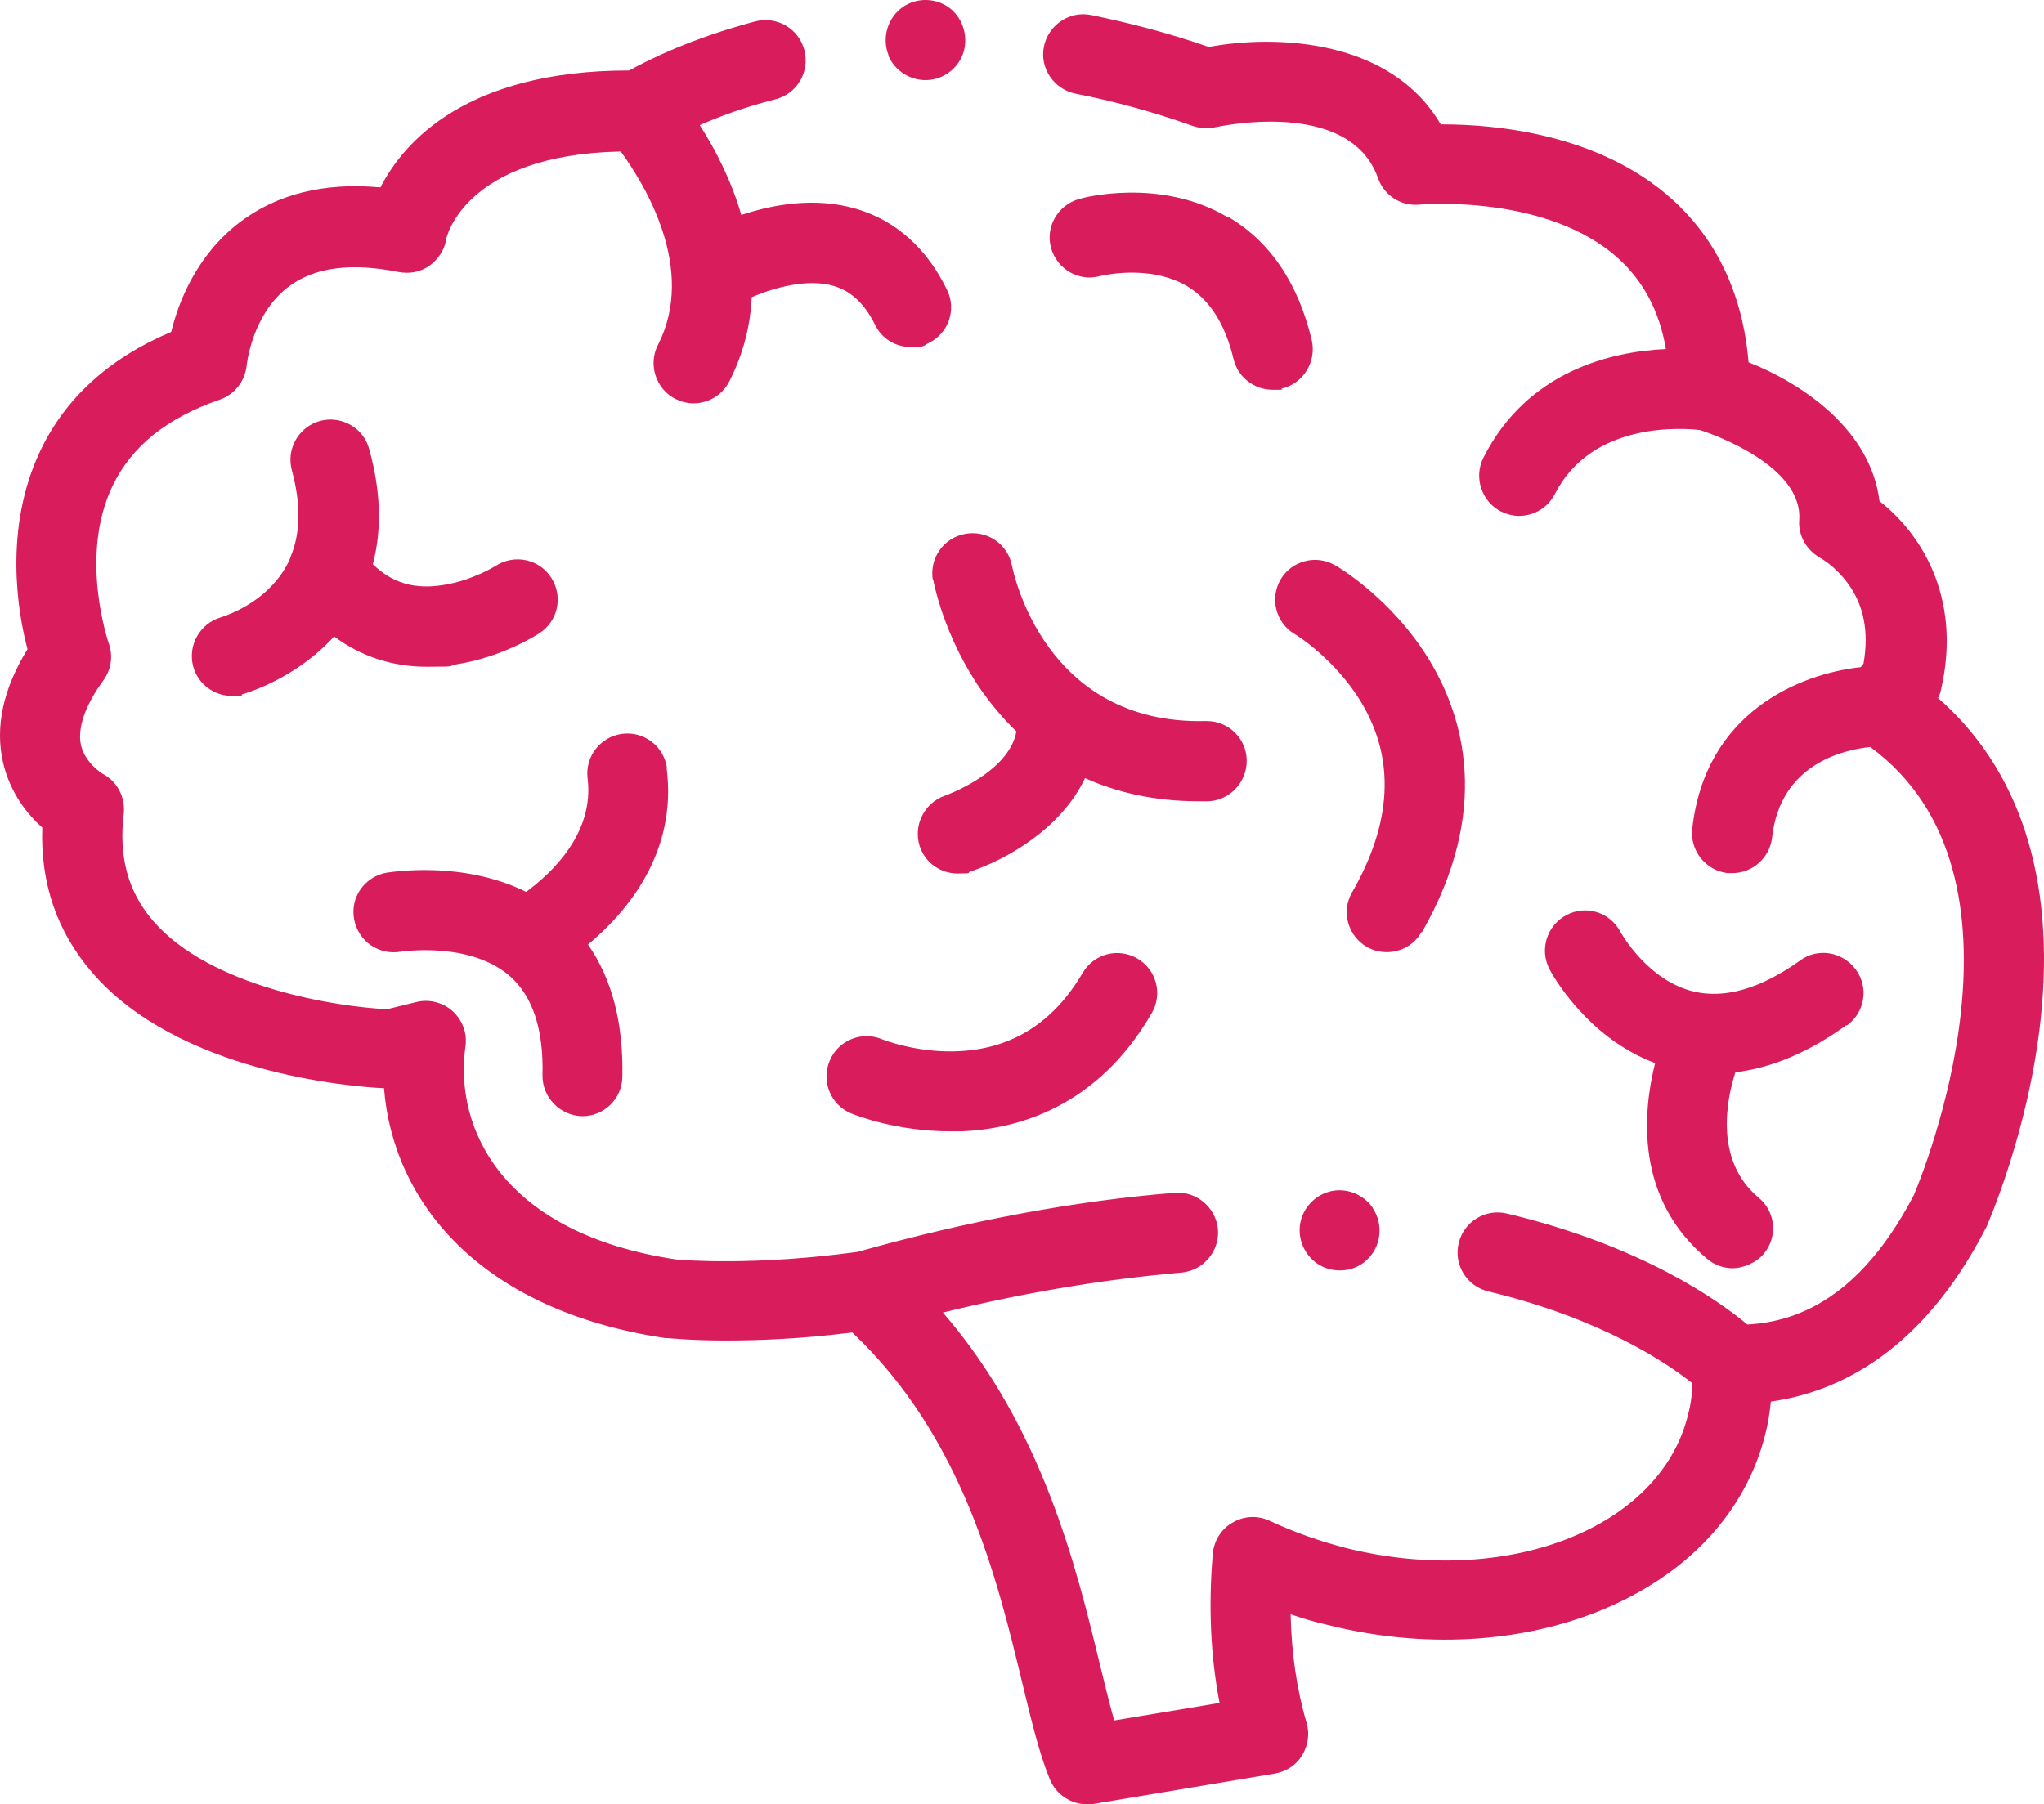
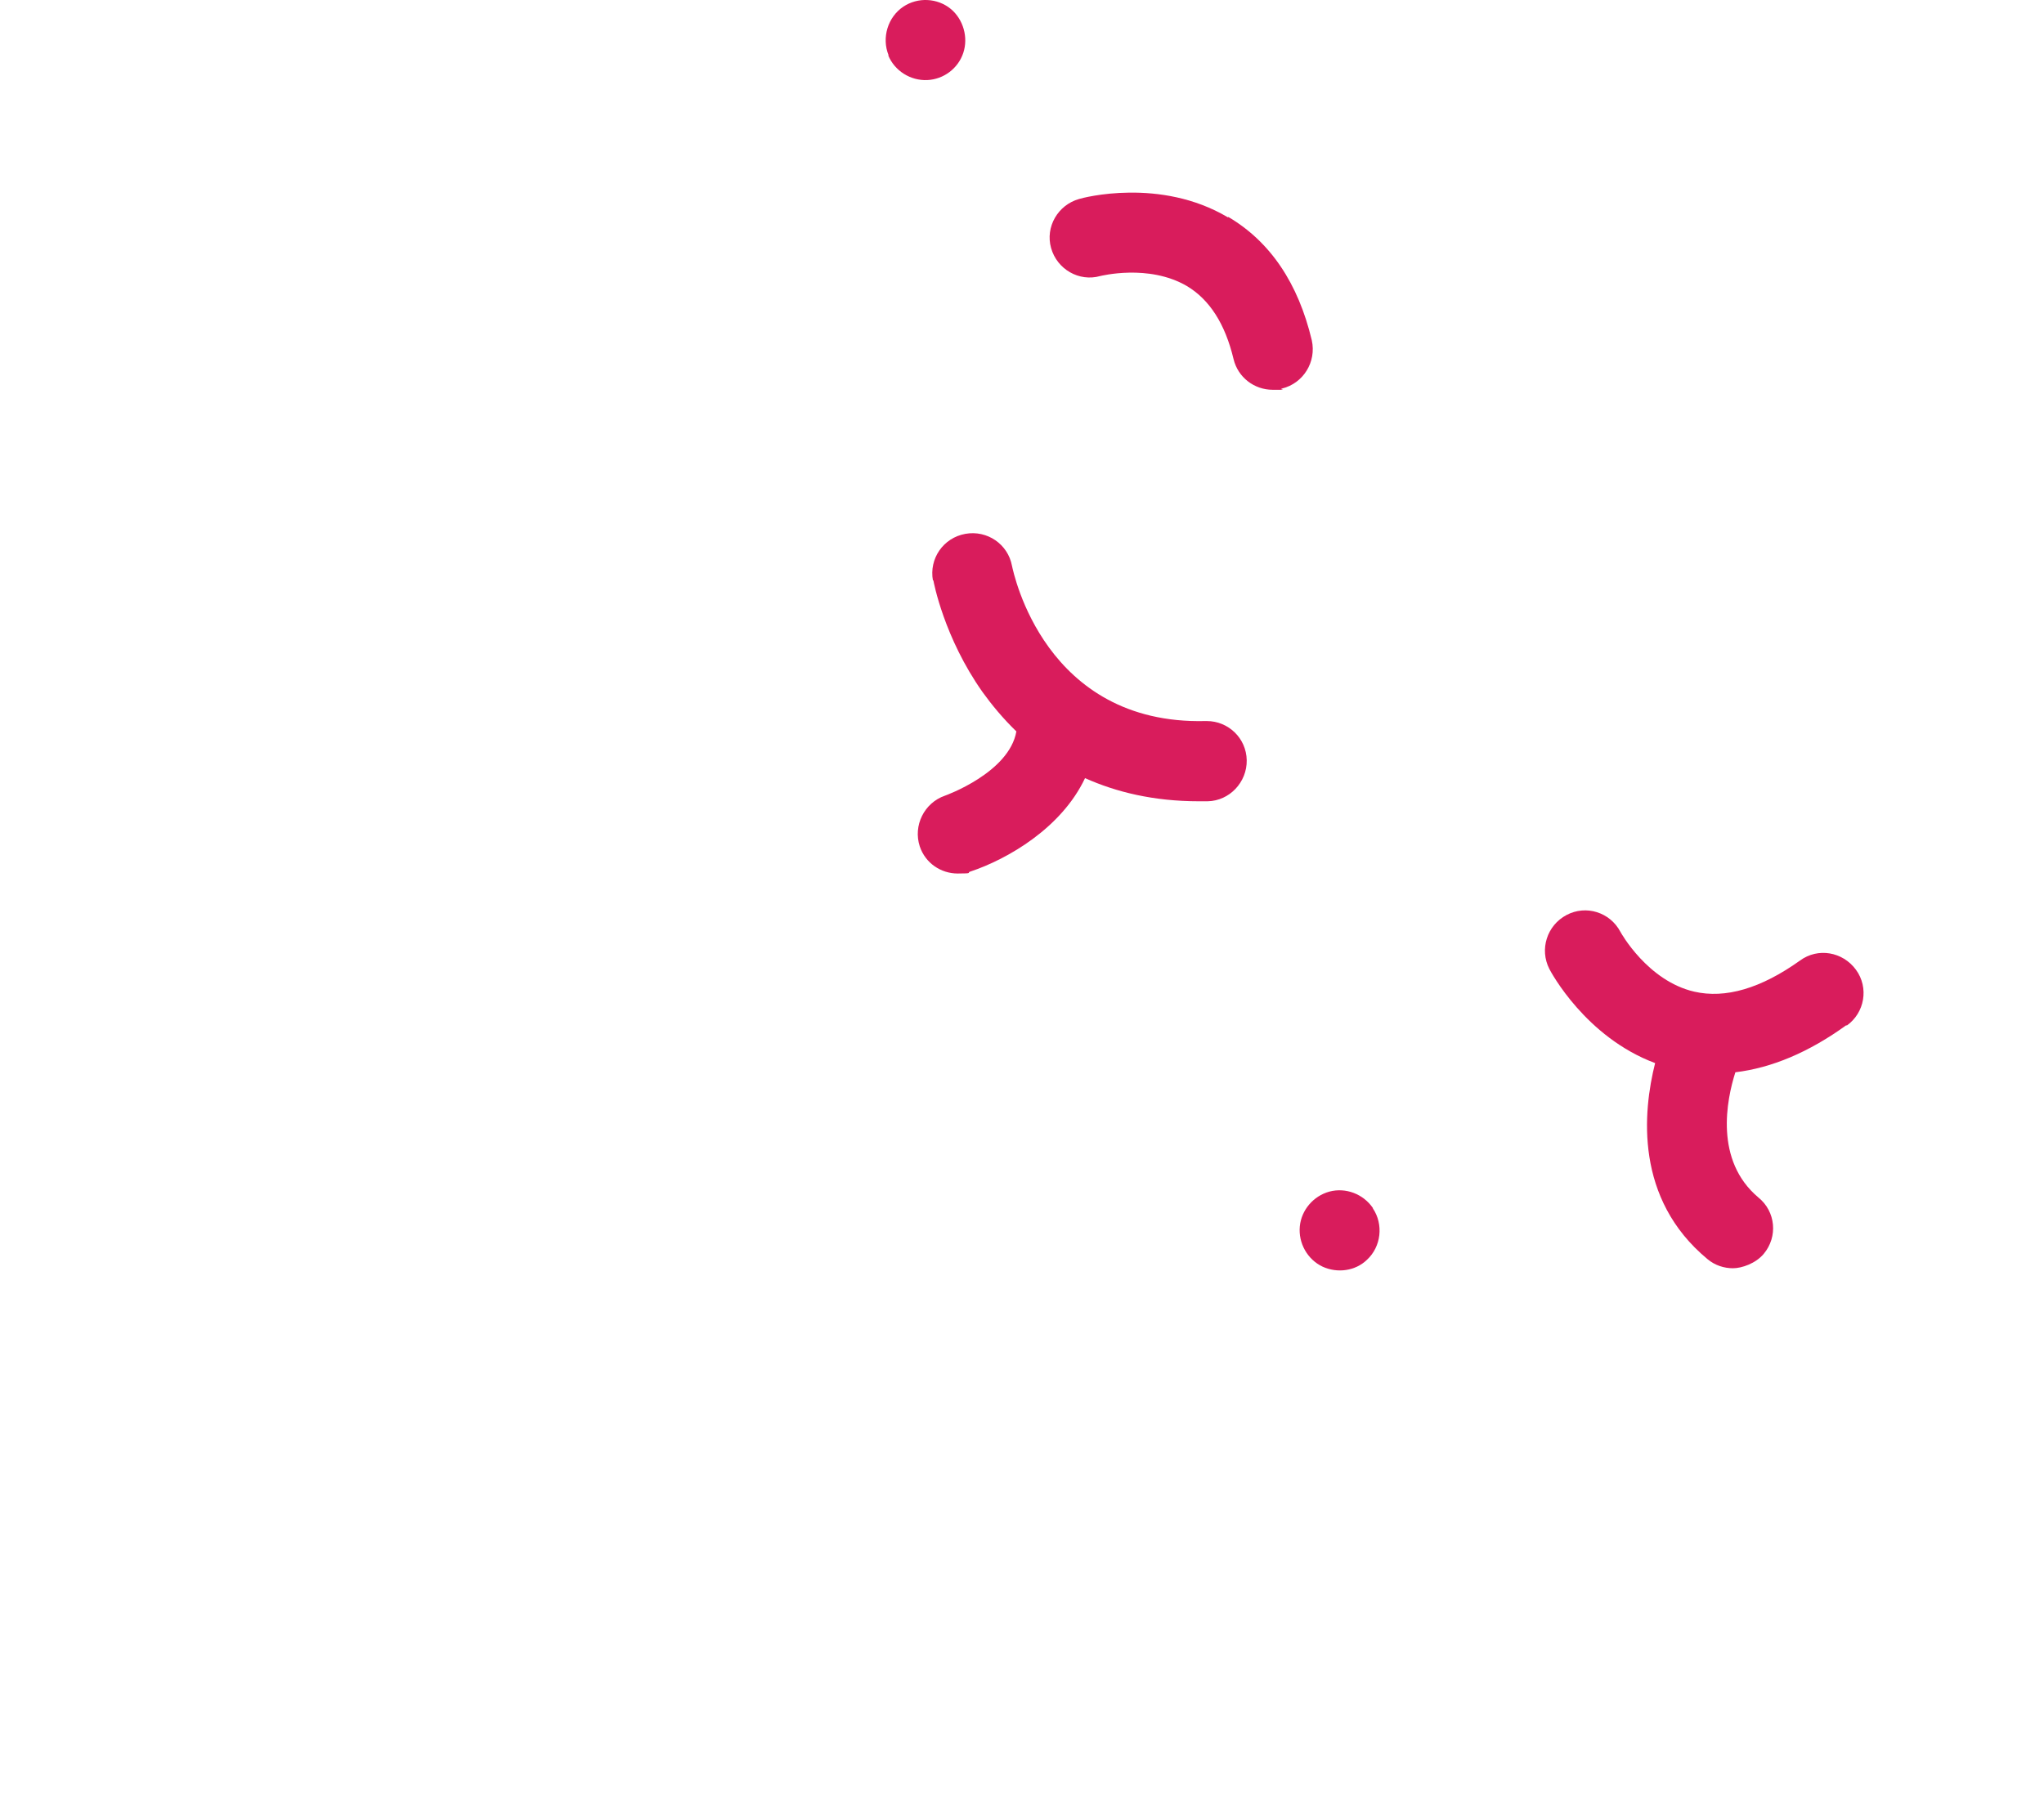
<svg xmlns="http://www.w3.org/2000/svg" viewBox="0 0 512 452.06" data-sanitized-data-name="Layer 2" data-name="Layer 2" id="Layer_2">
  <defs>
    <style>
      .cls-1 {
        fill: #d91c5c;
      }
    </style>
  </defs>
  <g data-sanitized-data-name="Layer 1" data-name="Layer 1" id="Layer_1-2">
    <g data-sanitized-data-name="Layer 1" data-name="Layer 1" id="Layer_1-3">
      <g>
-         <path d="M485.49,174.86c.3-.7.6-1.3.7-2,5.5-23.8-5.7-39.8-15.4-47.3-2.2-17.8-19-29.3-32.8-34.8-1.4-16.8-7.8-30.5-19-40.7-18.4-16.7-44.8-18.9-57.7-18.9h-.4c-12.6-21.5-41.3-22.5-58.1-19.4-9.8-3.4-19.7-6-29.5-8-5.4-1.1-10.7,2.5-11.8,7.9-1.1,5.4,2.5,10.7,7.9,11.8,9.7,1.9,19.6,4.6,29.4,8.1,1.8.6,3.8.8,5.7.3.3,0,33.5-7.6,40.7,12.8,1.5,4.3,5.8,7.1,10.4,6.6.3,0,31.9-2.8,49.9,13.6,6.3,5.8,10.2,13.2,11.8,22.6-13.5.6-34.7,5.4-45.7,27.2-2.5,4.9-.5,11,4.4,13.5,1.5.7,3,1.1,4.5,1.1,3.7,0,7.2-2,9-5.5,9.3-18.3,32.3-16.5,36.4-16,3.7,1.2,25.7,9.1,24.8,22.5-.3,4,1.9,7.7,5.4,9.6,0,0,3.6,2,6.7,6.2,4.1,5.5,5.4,12.3,4,20.2l-.7.9c-15.6,1.7-39,11.5-42.2,40.5-.6,5.5,3.4,10.5,8.9,11.1h1.1c5.1,0,9.4-3.8,10-8.9,2-18.4,17.8-22,24.6-22.7,44,32.3,12.9,107.5,10.9,112.3-10.9,20.8-24.6,31.5-41.7,32.4-7.3-6.1-26.6-19.8-60.2-27.8-5.4-1.3-10.8,2-12.1,7.4-1.3,5.4,2,10.8,7.4,12.1,28.7,6.9,45.1,18.2,51.1,23,0,2.8-.4,5.5-1.1,8.1-7.1,28.4-45.5,43.2-85.6,33.2-6.6-1.7-13.1-4-19.1-6.8-3-1.4-6.4-1.3-9.3.4-2.9,1.6-4.7,4.6-5,7.8-1.1,13-.6,25.5,1.7,37.4l-26.4,4.4c-1.1-4-2.3-8.7-3.5-13.7-5.9-24.4-14.4-59.6-39.4-88.5,20.8-5.1,40.9-8.4,59.7-10,5.5-.5,9.6-5.3,9.2-10.8-.5-5.5-5.3-9.6-10.8-9.2-25,2-51.7,7-79.5,14.8-25.5,3.5-43.4,2.1-45.4,1.9-43.5-6.5-55.7-32.8-52.8-53.4.5-3.3-.8-6.6-3.2-8.8s-5.9-3.1-9.1-2.3l-7.3,1.8c-12.7-.6-44.4-5.5-58.7-22.2-6.2-7.2-8.6-16-7.3-26.7.5-4.1-1.6-8.2-5.3-10.1,0,0-4.3-2.6-5.4-7.1-1.2-5.4,2.4-11.9,5.6-16.3,2-2.7,2.5-6.2,1.3-9.4,0-.2-7.5-21.6,1-39.3,4.7-9.9,13.7-17.1,26.8-21.6,3.8-1.3,6.4-4.7,6.8-8.6,0-.1,1.3-12.9,10.6-19.8,6.4-4.8,15.6-6,27.5-3.6,2.7.5,5.5,0,7.7-1.6s3.8-4,4.2-6.7c0-.2,4.5-21.1,43.7-21.9,5.9,8.1,19.1,29.4,9.3,48.5-2.5,4.9-.5,11,4.4,13.5,1.5.7,3,1.1,4.5,1.1,3.7,0,7.2-2,9-5.5,3.6-7.1,5.3-14.2,5.6-21.1,5.4-2.3,13.9-4.8,20.6-2.8,4.4,1.3,7.7,4.5,10.3,9.7,1.7,3.6,5.3,5.6,9,5.6s3-.3,4.4-1c5-2.4,7.1-8.4,4.6-13.4-5-10.3-12.8-17.3-22.6-20.2-10.4-3.1-21.1-1.1-28.9,1.5-2.6-9-6.7-16.7-10.4-22.5,4.7-2.1,11.1-4.5,19-6.5,5.4-1.4,8.6-6.9,7.2-12.3-1.4-5.4-6.9-8.6-12.3-7.2-15.9,4.2-26.7,9.6-31.6,12.3-40.7,0-56.4,17.8-62.3,29.3-14-1.3-25.8,1.6-35.2,8.7-10.9,8.3-15.4,20.1-17.2,27.5-15.4,6.5-26.5,16.5-32.8,29.8-9.2,19.4-5.7,40.3-3.2,49.7-6.1,9.9-8.2,19.5-6.1,28.5,1.8,7.6,6.1,12.9,9.8,16.2-.5,13.9,3.7,26.1,12.4,36.2,21.6,25.2,64.7,28.7,73.2,29.1,2.2,28,23.5,55.6,70.5,62.6h.5c.4,0,5.6.6,14.4.6s18.9-.4,31.9-2c27.7,26.2,36.3,61.7,42.6,87.9,2.3,9.5,4.3,17.8,6.9,24.1,1.6,3.8,5.3,6.2,9.3,6.2s1.1,0,1.7-.1l45.4-7.6c2.8-.5,5.3-2.1,6.8-4.6s1.9-5.4,1.1-8.1c-2.5-8.5-3.8-17.6-4-27.2,2.9,1,5.9,1.9,9,2.6,24.1,6.1,48.6,4.7,69-3.7,21.5-8.9,36-24.5,40.9-44,.7-2.7,1.1-5.4,1.4-8.2,17.1-2.4,37.8-12.6,53.6-43,0-.2.2-.4.3-.5.4-1,10.7-24.2,13.7-52.5,3.7-35-5.3-62.6-26-80.5l.3.2Z" class="cls-1" />
        <path d="M233.79,145.36c.1.6,2.7,14.4,12.3,28,2.3,3.2,5.1,6.6,8.5,9.9-1.8,10.3-17.6,16-17.9,16.1-5.2,1.8-8,7.5-6.3,12.7,1.4,4.2,5.3,6.8,9.5,6.8s2.1-.2,3.2-.5c9.3-3.1,22.8-10.9,28.7-23.4,7.8,3.5,17.2,5.8,28.5,5.8s1.4,0,2.2,0c5.5-.1,9.9-4.8,9.8-10.3s-4.6-9.8-10-9.8-.2,0-.3,0c-40.3,1-48.1-37.1-48.5-38.9-1-5.4-6.2-9-11.7-8s-9.1,6.2-8.1,11.7l.1-.1Z" class="cls-1" />
-         <path d="M356.19,233.56c17.4-30.5,10.5-54,1.7-68.4-9.3-15.2-22.8-23.2-23.4-23.5-4.8-2.8-10.9-1.2-13.7,3.5-2.8,4.8-1.2,10.9,3.5,13.7.1,0,10.2,6.2,16.8,17.3,8.4,14.1,7.6,30-2.4,47.4-2.8,4.8-1.1,10.9,3.7,13.7,1.6.9,3.3,1.3,5,1.3,3.5,0,6.9-1.8,8.7-5.1l.1.1Z" class="cls-1" />
        <path d="M462.59,256.96c4.5-3.2,5.6-9.5,2.3-14s-9.5-5.6-14-2.3c-9.8,7-18.7,9.6-26.5,7.8-11.7-2.7-18.4-14.8-18.5-15-2.6-4.9-8.6-6.8-13.5-4.2-4.9,2.6-6.8,8.6-4.3,13.5.4.8,9.1,17.1,26.5,23.6-3.1,12.3-5.1,34,13.1,49.1,1.9,1.6,4.2,2.3,6.4,2.3s5.7-1.2,7.7-3.6c3.6-4.3,3-10.6-1.3-14.1-11.1-9.3-8-24.5-5.8-31.4,9.1-1.1,18.4-5,27.8-11.8l.1.1Z" class="cls-1" />
-         <path d="M167.09,192.56c-.7-5.5-5.7-9.4-11.2-8.7s-9.4,5.7-8.7,11.2c1.7,13.7-9,23.7-15.4,28.4-16.1-8-34.1-4.9-35-4.8-5.4,1-9.1,6.1-8.1,11.6,1,5.5,6.1,9.1,11.6,8.2.2,0,17.1-2.7,27.3,6,5.8,5,8.6,13.4,8.3,24.9-.1,5.5,4.3,10.1,9.8,10.3h.2c5.4,0,9.9-4.3,10-9.8.3-13.5-2.6-24.6-8.6-33.2,9.8-8.2,22.4-23,19.7-44.2l.1.1Z" class="cls-1" />
-         <path d="M72.69,139.86c-1.1,2.6-2.7,4.9-4.8,7.1-5.4,5.6-12.3,7.6-12.5,7.7-5.3,1.5-8.4,7-7,12.3,1.2,4.5,5.3,7.4,9.7,7.4s1.7-.1,2.6-.4c.6-.2,13.2-3.7,23-14.5,6.7,5,14.6,7.6,23.2,7.6s4.9-.2,7.4-.6c11.4-1.8,19.9-7.2,20.8-7.8,4.7-3,6-9.2,3-13.9s-9.2-6-13.9-3c0,0-5.9,3.7-13.1,4.8-7.2,1.2-12.9-.5-17.7-5.2,2.3-8.7,2-18.3-.9-28.8-1.4-5.4-7-8.5-12.3-7.1-5.4,1.5-8.5,7-7.1,12.3,2.3,8.5,2.2,15.6-.2,21.5,0,.1-.1.3-.2.4v.2Z" class="cls-1" />
        <path d="M307.59,54.46c-17-10.1-36.4-4.9-37.3-4.6-5.3,1.5-8.5,7-7,12.3s7,8.5,12.3,7c.1,0,12.1-3.1,21.7,2.5,5.7,3.4,9.6,9.5,11.7,18.3,1.1,4.6,5.2,7.7,9.8,7.7s1.5,0,2.3-.3c5.4-1.3,8.7-6.7,7.5-12.1-3.4-14.3-10.4-24.7-20.9-30.9l-.1.1Z" class="cls-1" />
-         <path d="M271.19,243.76c-7.2,12.3-17.5,18.9-30.7,19.6-10.6.6-19.4-2.9-19.6-3-5.1-2.1-11,.3-13.1,5.5-2.1,5.1.3,11,5.4,13.1,1.2.5,11.4,4.5,24.9,4.5s1.7,0,2.5,0c14.3-.5,34.3-6.1,47.9-29.6,2.8-4.8,1.2-10.9-3.6-13.7-4.8-2.8-10.9-1.2-13.7,3.6h0Z" class="cls-1" />
        <path d="M343.89,302.66c-2.4-3.5-6.8-5.2-10.9-4.1-4,1.1-7,4.6-7.4,8.7-.4,4.2,1.9,8.3,5.7,10.1,3.7,1.7,8.2,1.1,11.1-1.7,3.6-3.3,4.2-8.9,1.5-12.9v-.1Z" class="cls-1" />
        <path d="M222.49,13.86c1.6,3.9,5.6,6.4,9.8,6.2,4.1-.2,7.7-2.9,9-6.8,1.3-3.9,0-8.4-3.1-11-3.4-2.8-8.3-3-11.9-.6-3.9,2.6-5.5,7.8-3.7,12.2h-.1Z" class="cls-1" />
      </g>
    </g>
  </g>
</svg>